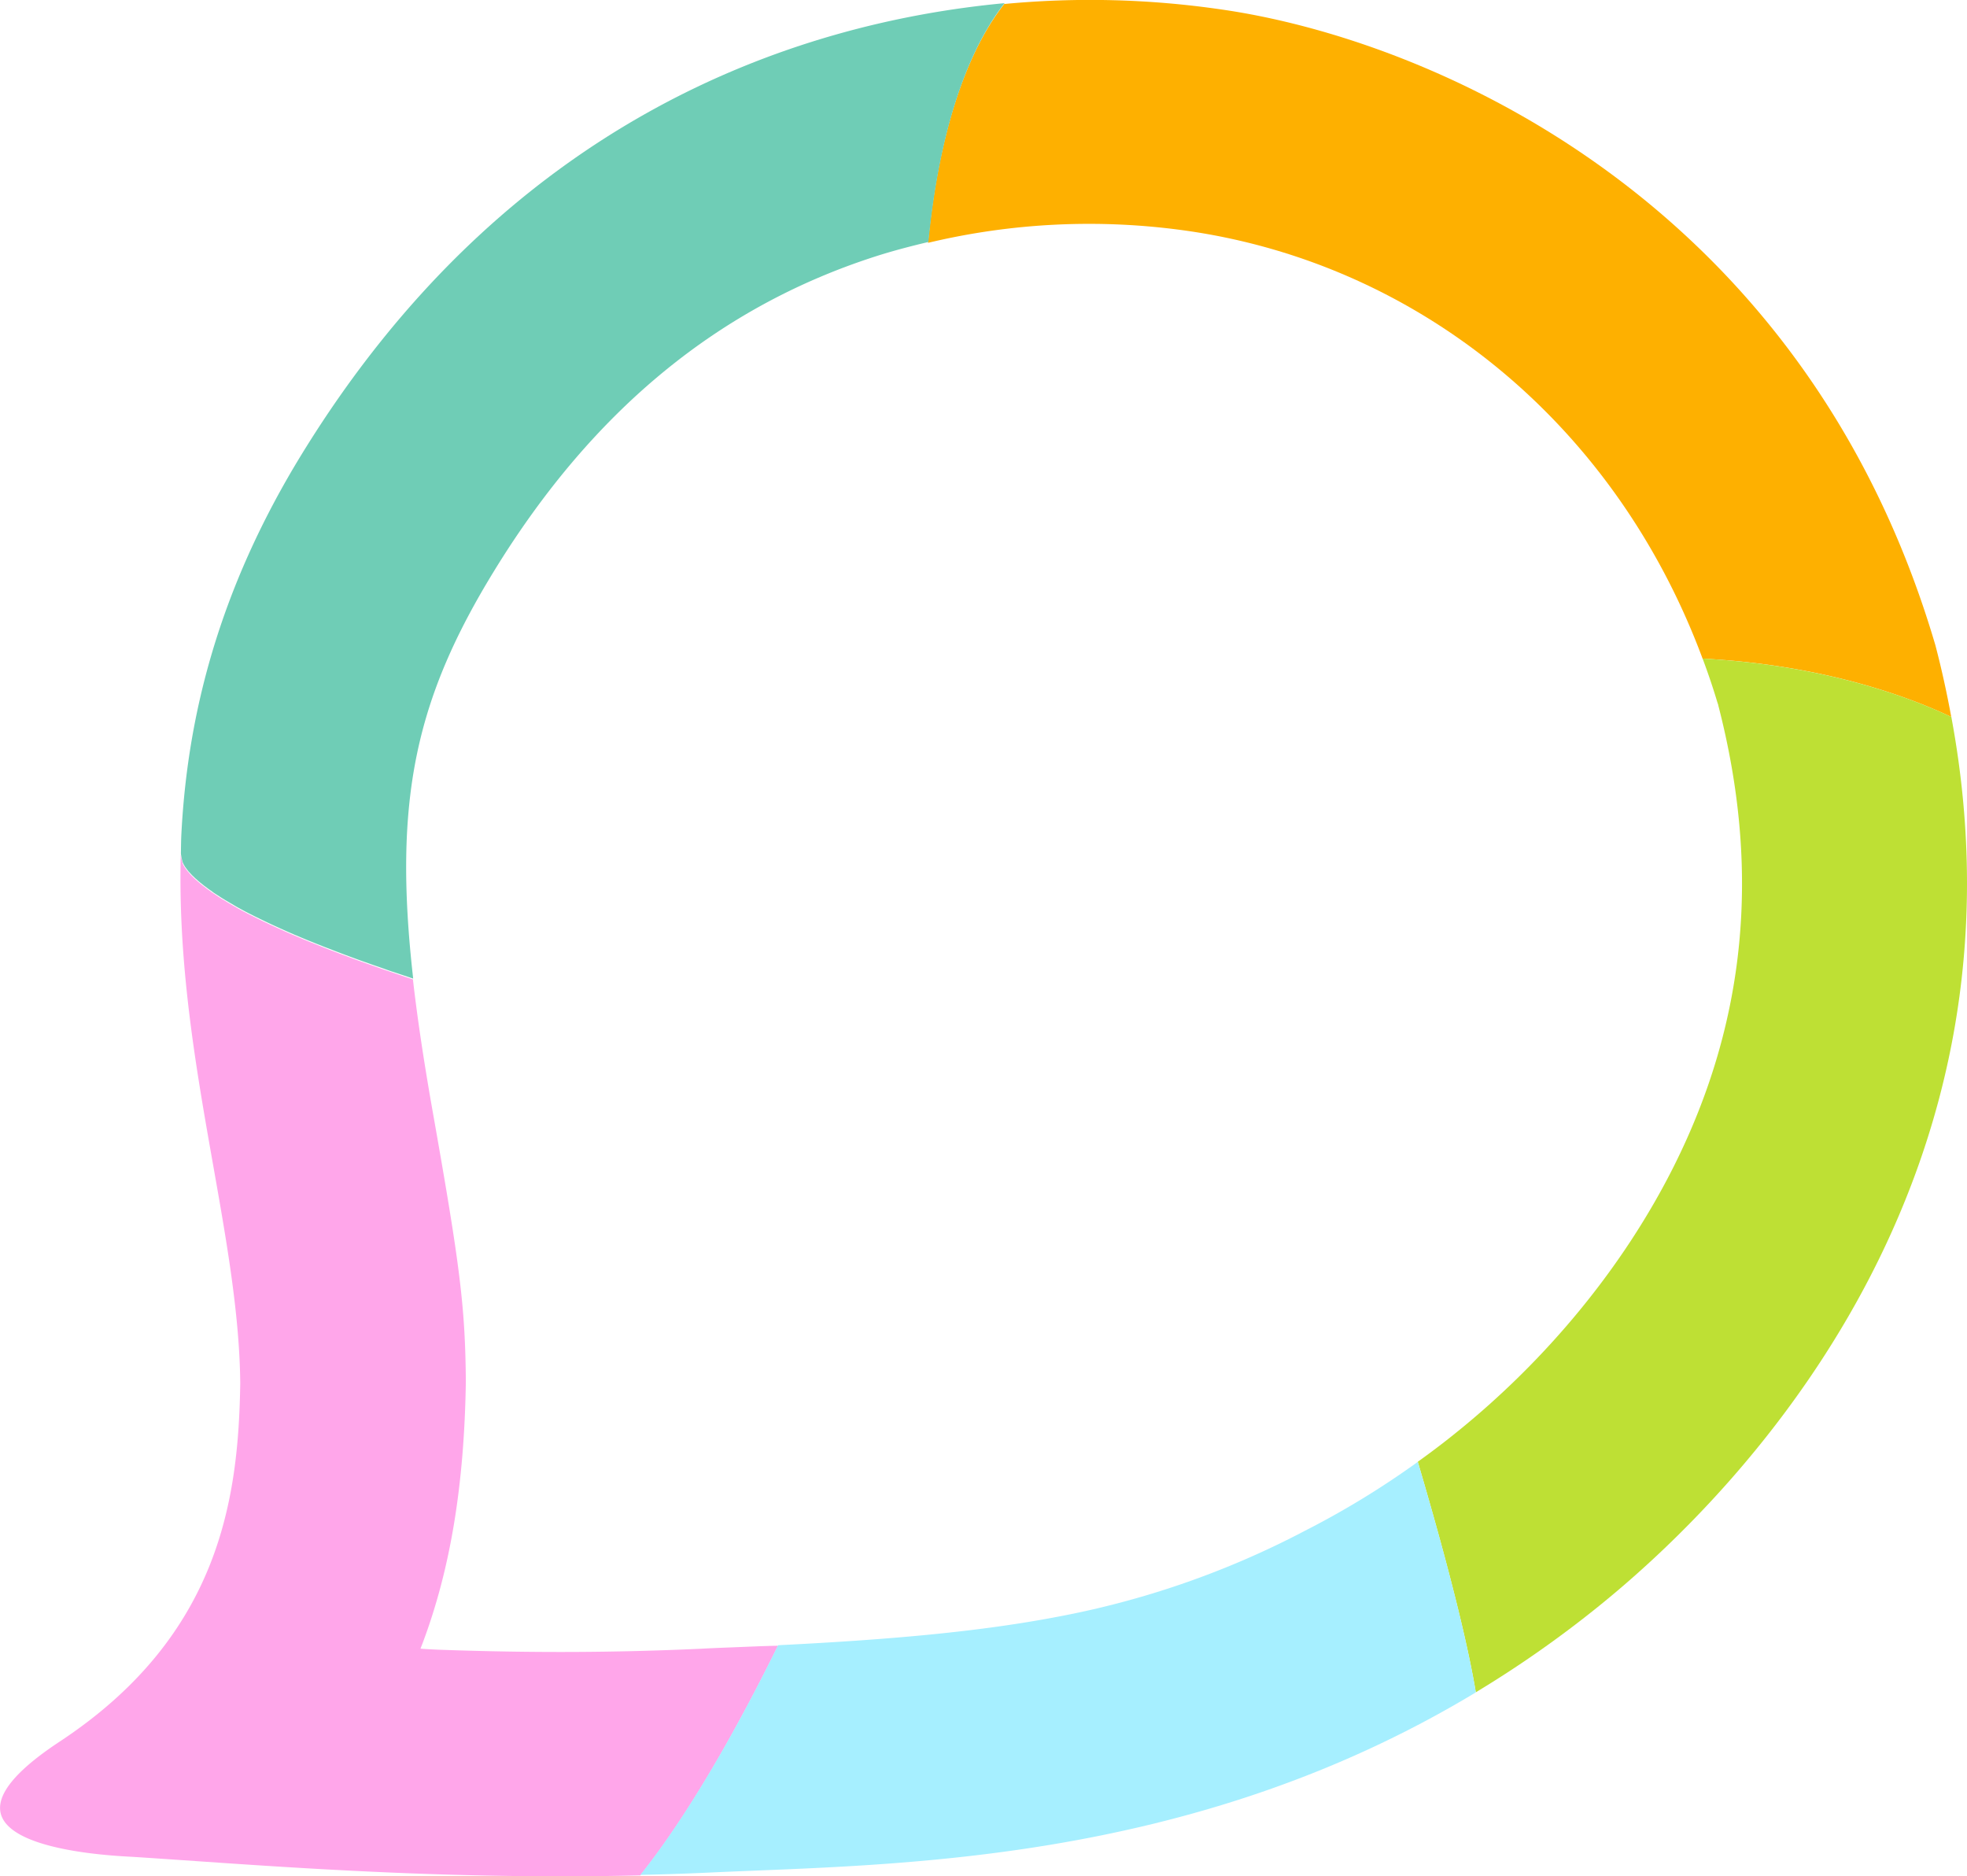
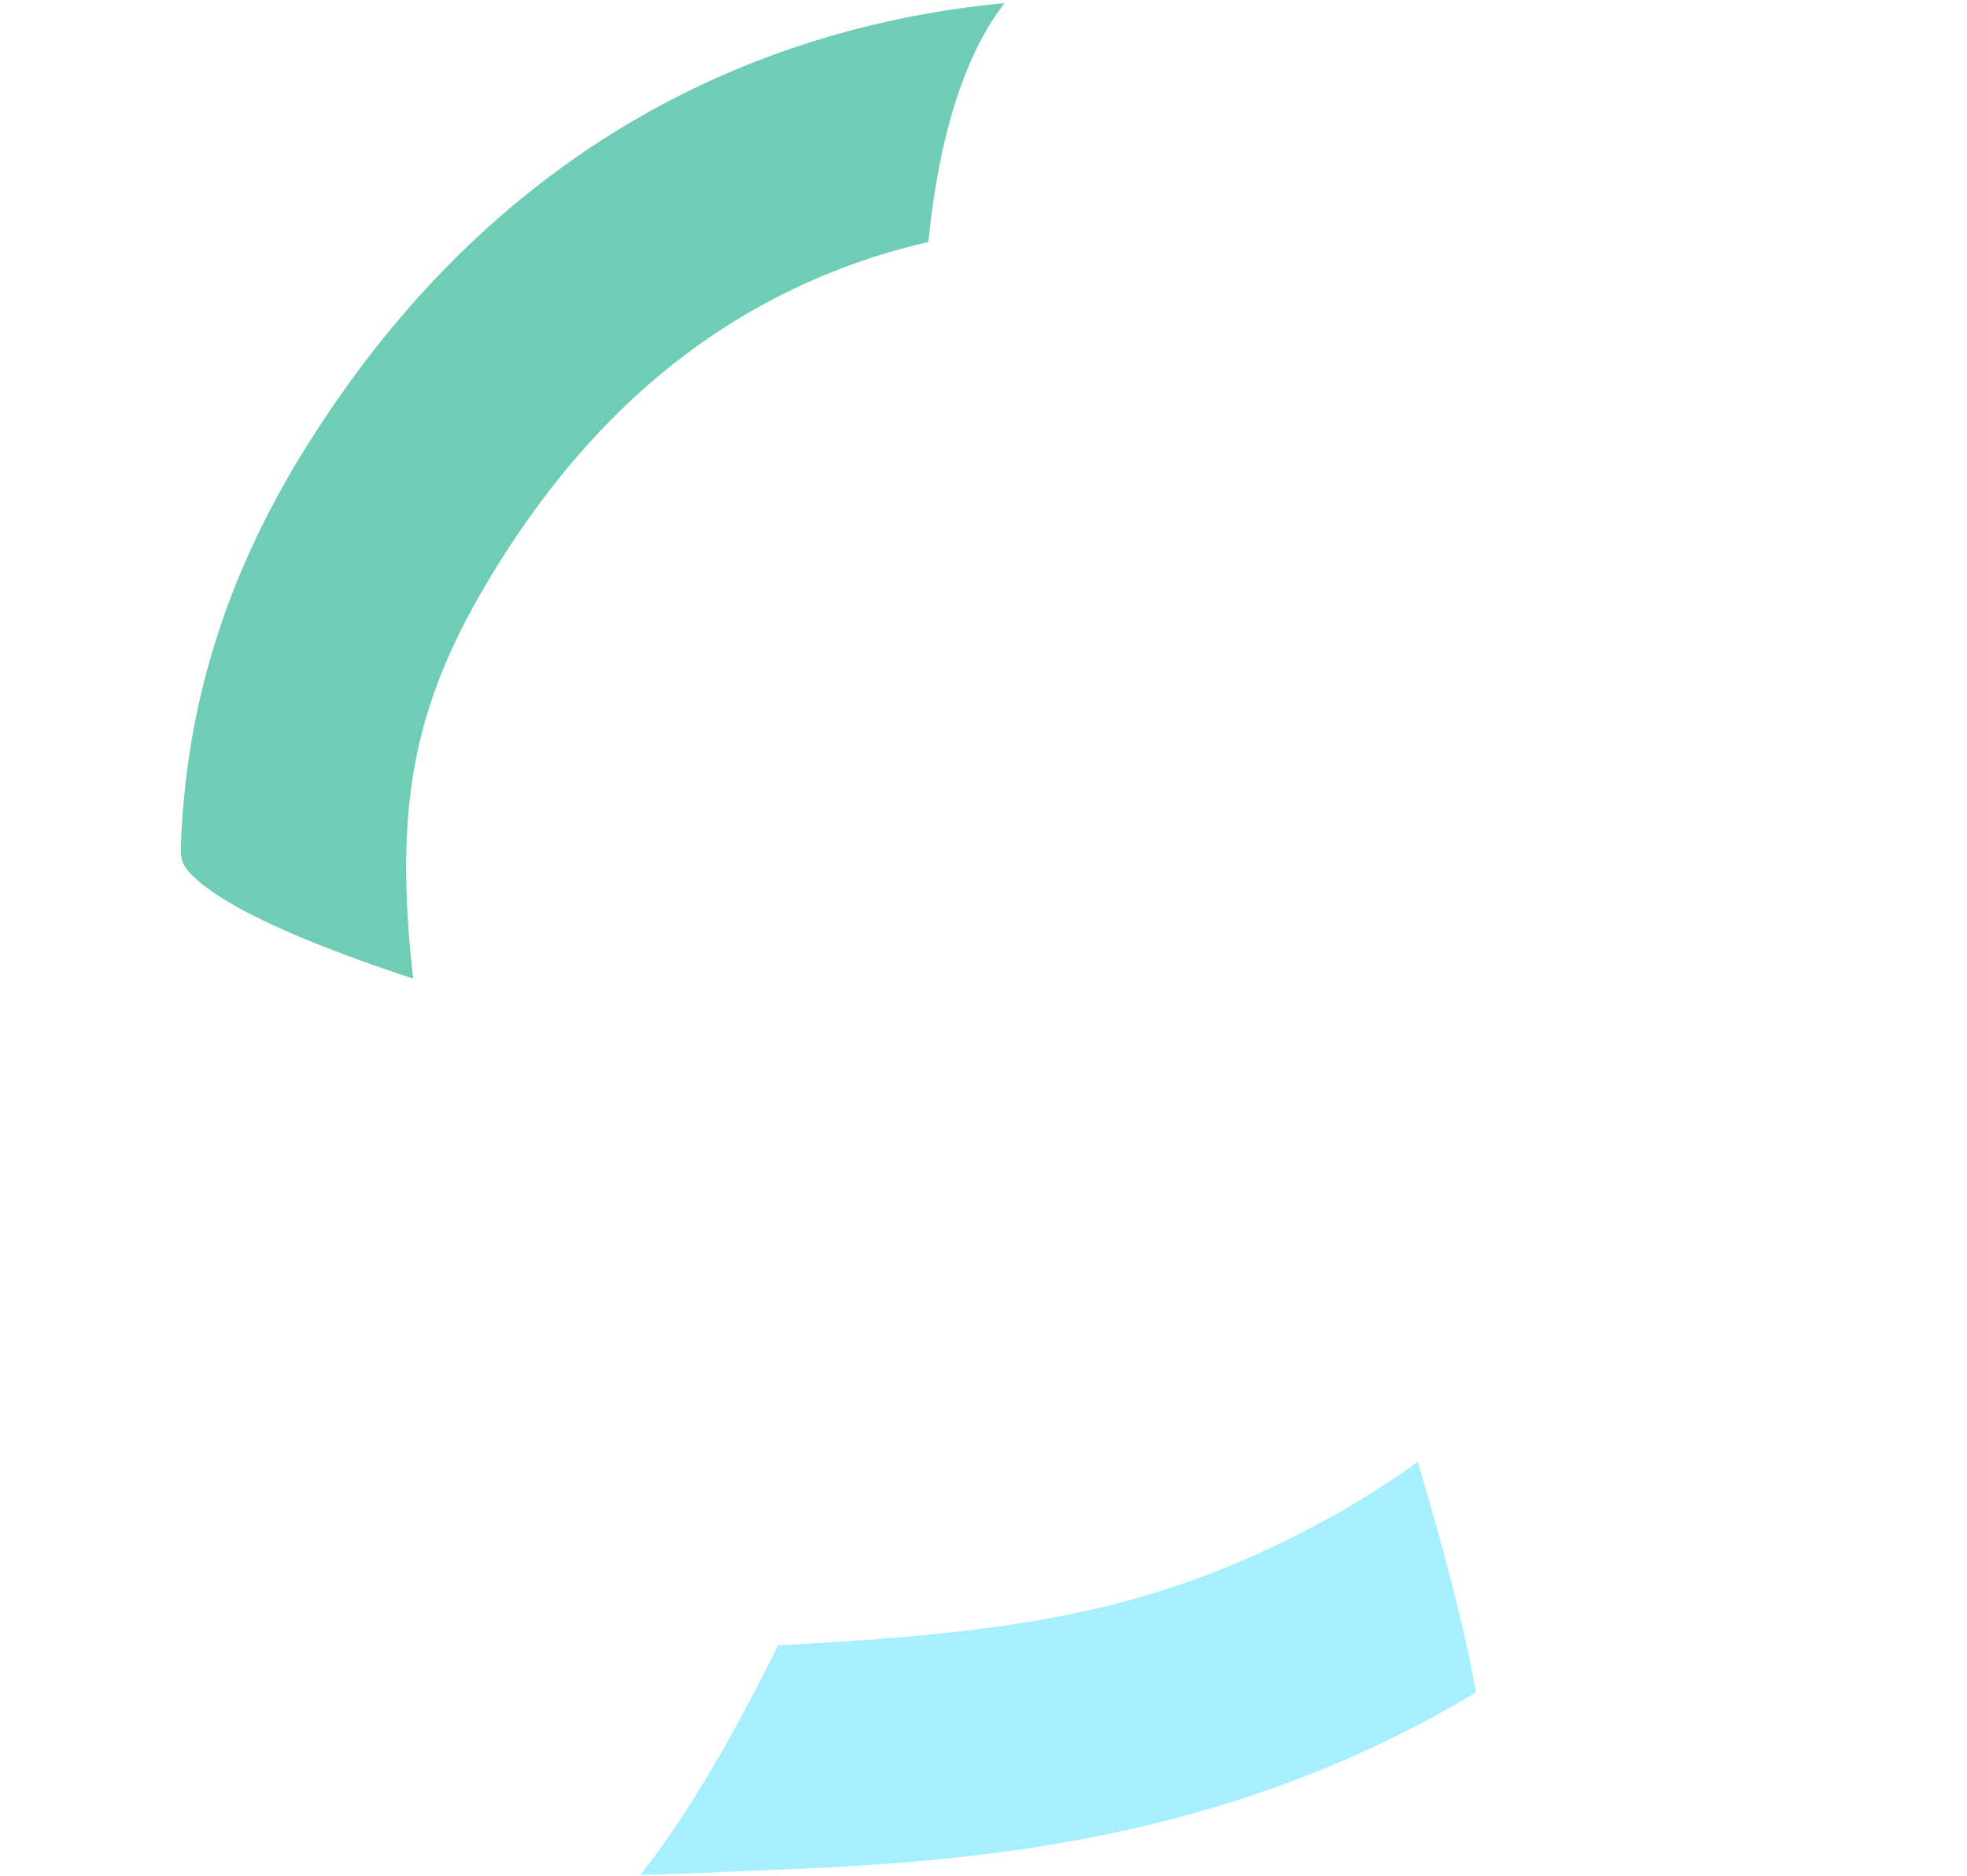
<svg xmlns="http://www.w3.org/2000/svg" width="400" height="381.504" viewBox="0 0 400 381.504">
  <g id="Lime_-_icon" data-name="Lime - icon" transform="translate(7676.816 -21949.941)">
-     <path id="Path_109190" data-name="Path 109190" d="M135.969,46.918c46.668,6.649,86.951,38.664,104.932,86.994,25.144,1.3,42.628,8.08,50.576,11.866-.886-4.783-1.929-9.615-3.231-14.576C261.459,40.167,185.112,7.921,142.952,1.912A184.593,184.593,0,0,0,98.891.813c-5.6,7.109-12.82,21.3-15.5,48.56A140.914,140.914,0,0,1,135.969,46.918Z" transform="translate(-7571.488 21949.941)" fill="#feb000" />
-     <path id="Path_109191" data-name="Path 109191" d="M217.344,174.937c-2.631.1-4.534.179-6.332.281-17.406.794-34.264.87-53.1.2-.677-.025-3.856-.179-3.856-.23l.39-1c5.758-15.267,8.52-32.5,8.833-53.317-.13-15.241-1.173-23.475-6.8-55.209-1.719-9.769-3.048-18.54-3.96-26.544-1.356-.435-2.685-.9-3.961-1.329-.443-.154-.86-.308-1.3-.435-.834-.281-1.667-.589-2.476-.87-.468-.154-.912-.332-1.381-.486-.729-.256-1.459-.511-2.162-.767-.469-.179-.939-.333-1.381-.511-.652-.256-1.3-.486-1.929-.716-.443-.179-.885-.333-1.329-.513q-.936-.345-1.8-.691c-.417-.153-.834-.332-1.225-.486-.626-.256-1.2-.486-1.8-.716-.339-.127-.678-.281-1.016-.408-.678-.282-1.3-.563-1.929-.819-.234-.1-.468-.2-.677-.281q-1.251-.538-2.424-1.075c-.209-.1-.39-.178-.574-.256-.572-.256-1.12-.511-1.667-.767-.286-.127-.521-.256-.808-.384-.444-.2-.86-.408-1.277-.613l-.782-.384c-.39-.2-.755-.383-1.12-.562-.261-.128-.495-.256-.755-.384l-1.016-.537-.7-.384-.937-.537c-.209-.127-.417-.23-.6-.357-.312-.179-.624-.359-.912-.538a4.7,4.7,0,0,0-.468-.281q-.588-.345-1.095-.691a.547.547,0,0,1-.156-.1c-.39-.256-.755-.511-1.12-.741a1.66,1.66,0,0,1-.338-.257c-.235-.153-.444-.306-.652-.459a4.578,4.578,0,0,1-.365-.282c-.182-.127-.338-.256-.52-.383a3.806,3.806,0,0,1-.34-.282c-.156-.127-.286-.229-.443-.357-.1-.076-.209-.179-.313-.256-.13-.128-.261-.23-.39-.359-.079-.076-.183-.153-.261-.23a4.024,4.024,0,0,1-.34-.332l-.207-.2c-.1-.127-.235-.23-.34-.357-.052-.052-.078-.1-.13-.154-.131-.154-.261-.306-.392-.435-.025-.025-.052-.076-.078-.1l-.235-.308c-.025-.051-.078-.1-.1-.153a1.361,1.361,0,0,0-.156-.2.565.565,0,0,0-.079-.128c-.025-.051-.078-.127-.1-.178s-.052-.078-.078-.128-.052-.1-.079-.154c-.025-.025-.025-.076-.052-.1a.433.433,0,0,1-.052-.128c0-.025-.025-.051-.025-.076v-.076c-.027-.051-.027-.1-.052-.154a9.275,9.275,0,0,1-.313-1.611c-1.095,40.556,11.8,76.2,12.09,107.6-.365,23.169-3.987,51.246-36.713,72.828s10.657,23.194,15.035,23.45c24.075,1.534,60.686,4.756,103.028,3.759,6.488-8.107,16.026-22.375,28.011-46.694C223.728,174.656,220.6,174.81,217.344,174.937Z" transform="translate(-7745.363 22109.959)" fill="#ffa6ea" />
    <path id="Path_109192" data-name="Path 109192" d="M96.011,91.751C79,119.471,72.69,145.3,71.517,169.412c-.052,1.2-.052,2.353-.078,3.529a12.848,12.848,0,0,0,.312,1.61c.027.052.027.128.052.154a.088.088,0,0,0,.027.051c0,.025.025.051.025.078.027.051.027.076.052.127.027.025.027.076.052.1l.079.153c.025.051.052.078.078.128s.079.127.1.179a.55.55,0,0,0,.079.127,1.422,1.422,0,0,0,.156.2c.025.051.078.1.1.154.078.1.156.2.234.306.027.025.052.076.079.1a2.809,2.809,0,0,0,.39.435c.052.051.078.1.13.154.1.1.208.23.339.357a1.452,1.452,0,0,0,.209.2l.338.333a2.41,2.41,0,0,0,.261.23,4.98,4.98,0,0,1,.39.357c.1.076.209.179.313.256.131.128.286.23.443.359.1.1.235.178.34.281.156.127.338.256.521.384.13.1.234.178.364.281.209.153.417.306.652.46a2.813,2.813,0,0,1,.338.256c.338.256.73.486,1.12.741a.546.546,0,0,1,.156.1q.507.345,1.1.691a4.468,4.468,0,0,0,.468.281c.287.179.6.359.913.538.182.1.39.23.6.357.313.179.6.359.939.538l.7.383c.338.179.651.359,1.016.537.234.128.495.257.755.384.365.179.73.384,1.12.562l.782.384c.417.2.834.409,1.277.614.261.127.521.256.808.383.547.256,1.1.511,1.667.768.183.076.365.178.574.256q1.173.536,2.424,1.073a7.269,7.269,0,0,0,.678.281c.624.282,1.277.538,1.928.819.338.127.678.281,1.016.409.6.23,1.173.486,1.8.716.39.153.808.332,1.225.486l1.8.691c.443.178.885.332,1.329.511.624.23,1.277.486,1.928.716.469.179.912.332,1.381.511.7.256,1.433.511,2.162.767.444.154.913.333,1.381.486.809.281,1.642.563,2.476.87.443.154.86.306,1.3.435,1.277.435,2.606.87,3.96,1.329-4.116-36.285.469-56.871,16.546-83.03,20.169-32.834,45.886-53.623,77.363-63.775,3.57-1.151,7.218-2.1,10.865-2.966,2.684-27.259,9.9-41.451,15.5-48.56C195.757,4.092,137.675,23.91,96.011,91.751Z" transform="translate(-7711.47 21950.545)" fill="#6fcdb6" />
-     <path id="Path_109193" data-name="Path 109193" d="M199.719,22.4c-7.947-3.785-25.431-10.536-50.576-11.865,1.146,3.069,2.215,6.213,3.152,9.41l-.156-.614.365,1.253a6.346,6.346,0,0,0-.209-.664c8.781,33.831,5.576,64.67-8.963,93.745-10.318,20.61-25.979,39.507-44.4,54.314-2.528,2.046-5.107,3.989-7.713,5.856,7.425,25.188,10.526,39.2,11.8,46.873a222.355,222.355,0,0,0,24.755-17.313C158.731,178.509,217.156,116.063,199.719,22.4Z" transform="translate(-7479.72 22073.322)" fill="#bee034" />
    <path id="Path_109194" data-name="Path 109194" d="M213.969,37.362A178.7,178.7,0,0,1,163.445,54.9c-15.294,2.915-33.17,4.6-56.647,5.753C94.812,84.976,85.275,99.219,78.787,107.35c4.717-.1,9.484-.256,14.357-.486,18.162-.843,42.135-1.2,68.79-5.6,27.229-4.5,57.246-13.22,86.743-31.019-1.277-7.671-4.352-21.685-11.8-46.873A174.38,174.38,0,0,1,213.969,37.362Z" transform="translate(-7625.38 22223.805)" fill="#a6efff" />
  </g>
</svg>